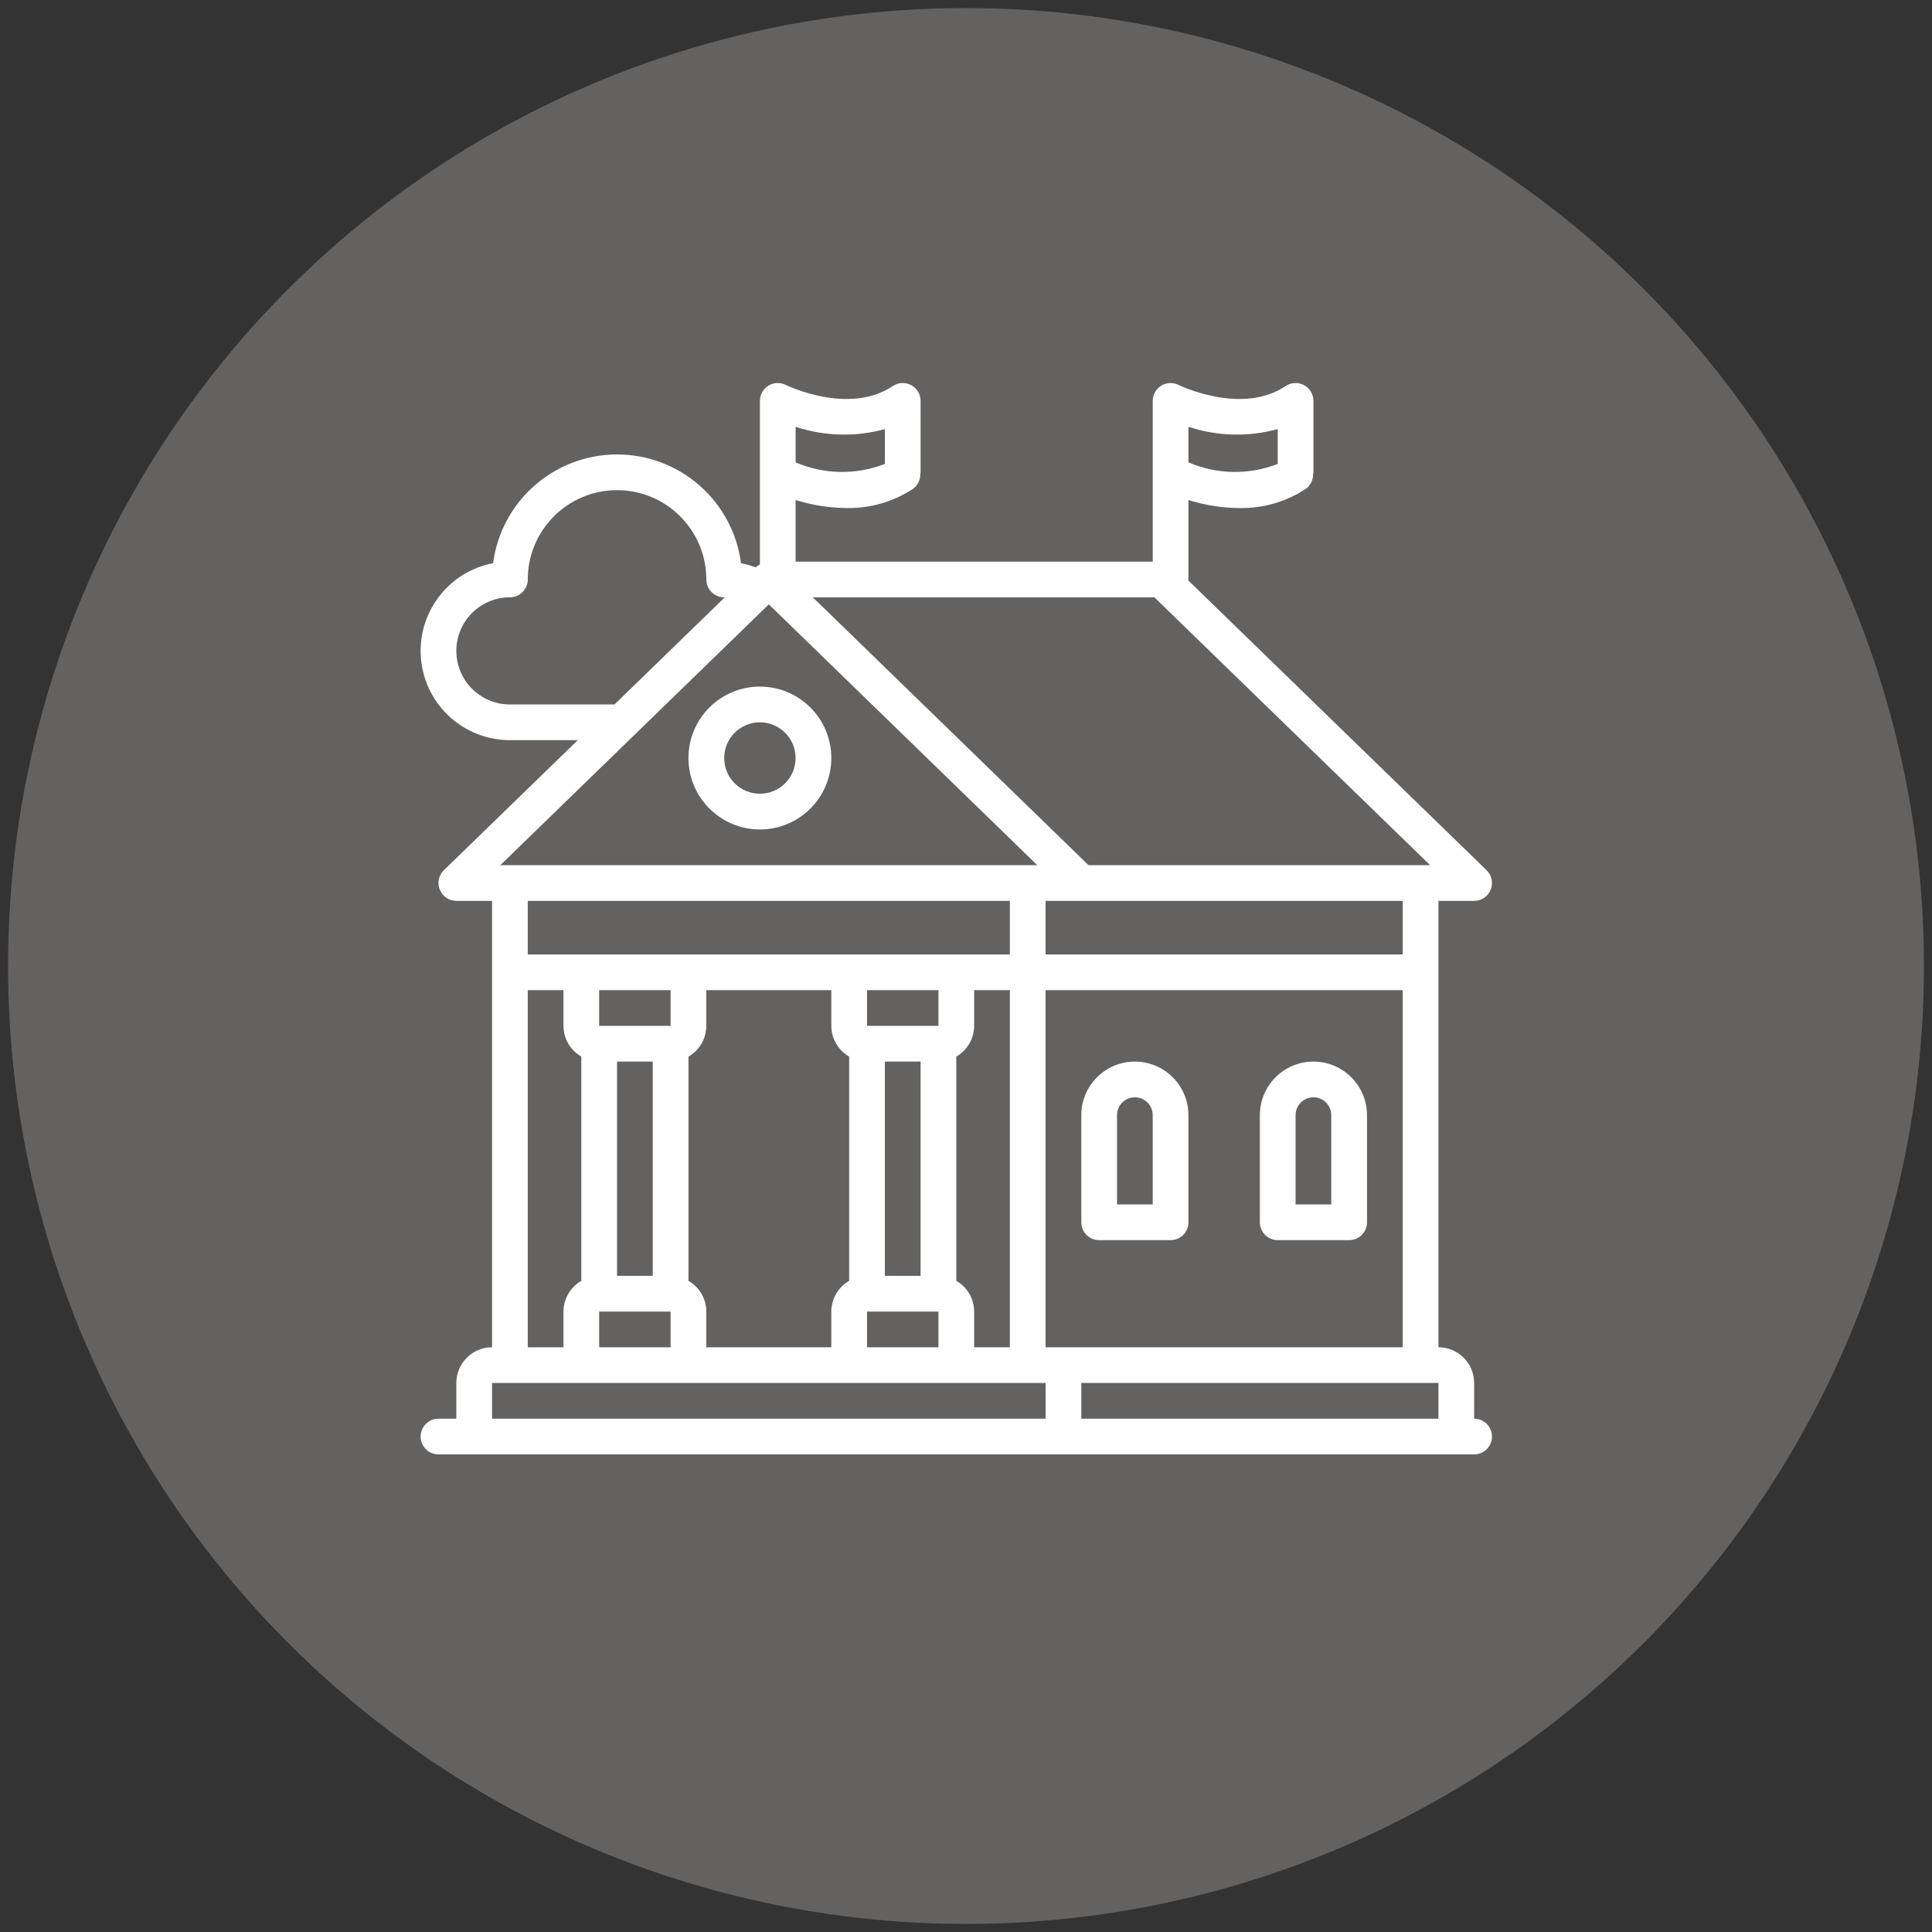
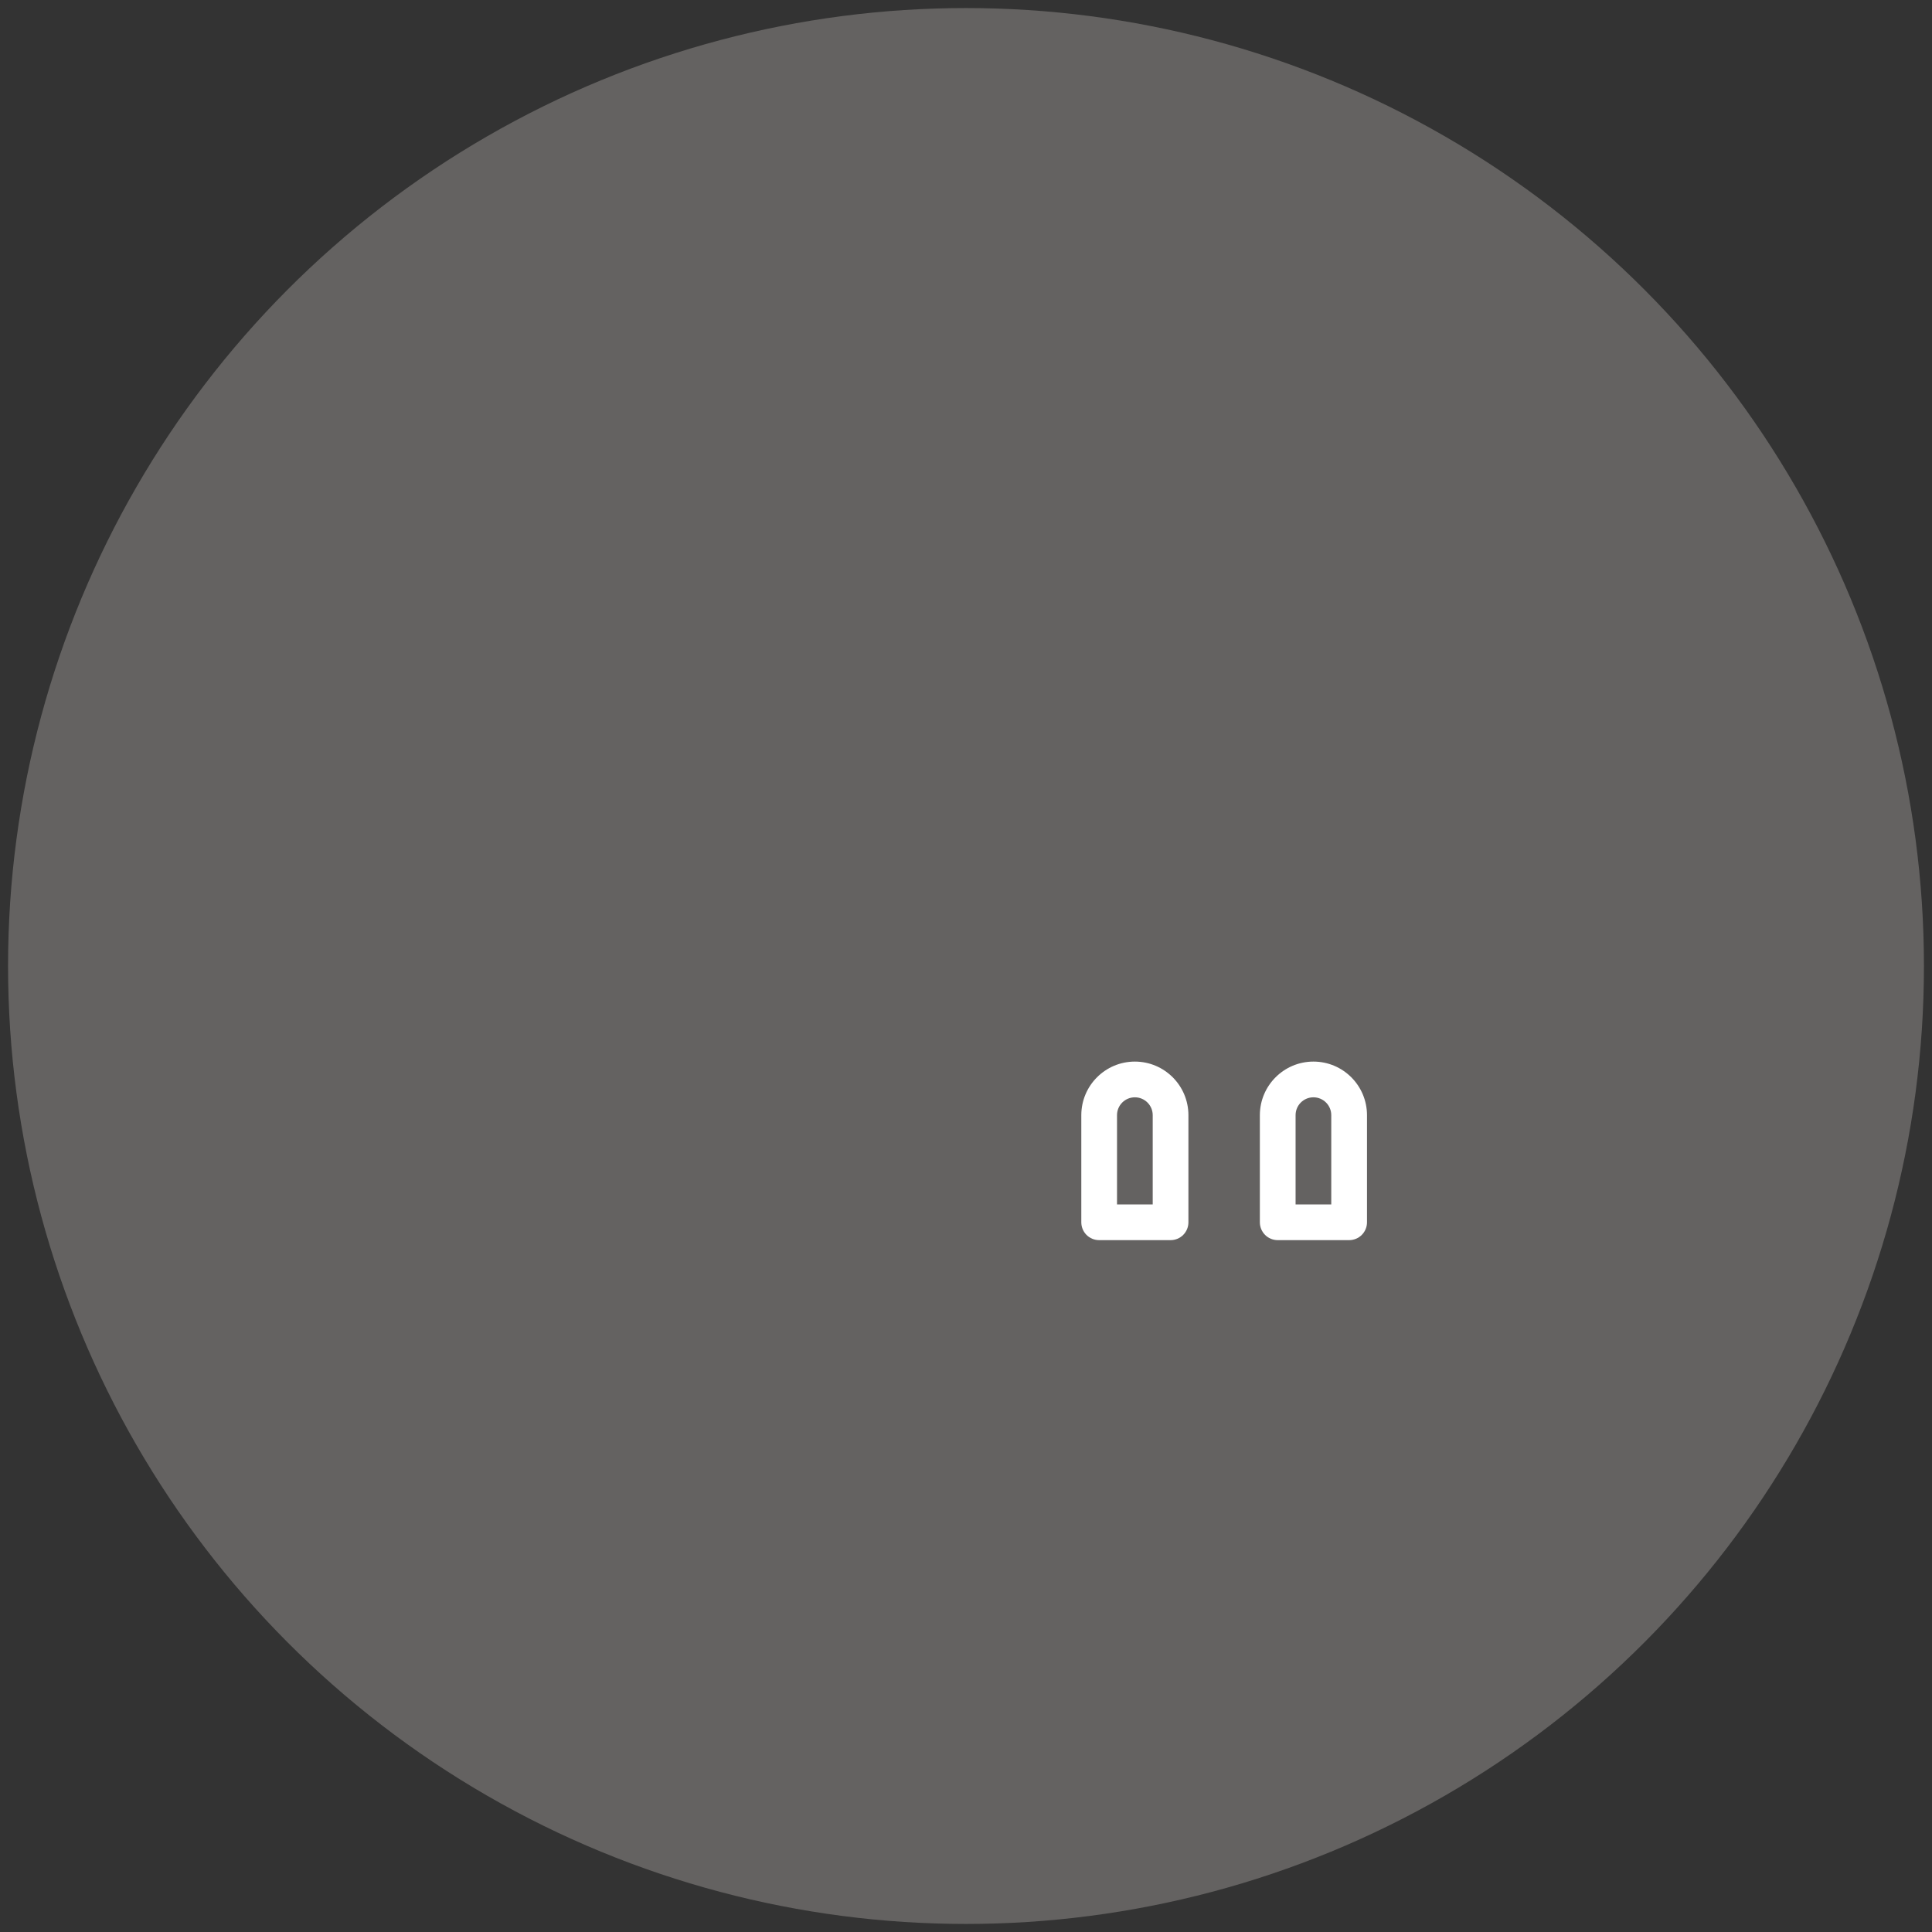
<svg xmlns="http://www.w3.org/2000/svg" version="1.1" id="Layer_1" x="0px" y="0px" width="120px" height="120px" viewBox="0 0 120 120" enable-background="new 0 0 120 120" xml:space="preserve">
  <rect x="0" y="0" width="120" height="120" fill="#333333" stroke="none" />
  <circle fill="#646261" cx="60" cy="60" r="59.5" />
  <g>
    <g>
      <g>
-         <path fill="#FFFFFF" d="M91.562,88.118v-2.219c-0.001-1.224-0.993-2.216-2.218-2.218V55.955h2.218     c0.451,0,0.858-0.273,1.027-0.693c0.17-0.417,0.069-0.896-0.254-1.211L73.804,36.049c0.001-0.02,0.012-0.037,0.012-0.057v-4.933     c1.026,0.319,2.092,0.487,3.165,0.498c1.459,0.027,2.889-0.385,4.108-1.182c0.305-0.211,0.483-0.564,0.47-0.936     c0.009-0.034,0.016-0.068,0.021-0.103v-4.436c0-0.41-0.228-0.787-0.588-0.979c-0.36-0.193-0.801-0.171-1.14,0.058     c-2.735,1.839-6.611-0.052-6.648-0.069c-0.344-0.173-0.751-0.156-1.08,0.046c-0.326,0.202-0.526,0.56-0.526,0.945v9.981H49.417     v-3.824c1.025,0.319,2.091,0.487,3.166,0.498c1.457,0.027,2.887-0.384,4.107-1.181c0.307-0.211,0.482-0.564,0.471-0.936     c0.008-0.034,0.016-0.068,0.019-0.103v-4.436c0-0.41-0.225-0.787-0.586-0.979c-0.362-0.193-0.801-0.171-1.141,0.058     c-2.736,1.839-6.609-0.052-6.646-0.069c-0.343-0.173-0.752-0.156-1.08,0.046c-0.328,0.202-0.527,0.56-0.527,0.945v10.151     c-0.025,0.014-0.049,0.032-0.072,0.048c-0.052,0.028-0.101,0.06-0.146,0.095l-0.048,0.045c-0.295-0.111-0.598-0.198-0.908-0.259     c-0.507-3.864-3.801-6.754-7.698-6.754c-3.898,0-7.192,2.889-7.7,6.752c-2.809,0.539-4.747,3.125-4.477,5.972     c0.271,2.846,2.661,5.021,5.521,5.021h4.214L27.57,54.05c-0.324,0.314-0.424,0.794-0.254,1.211     c0.169,0.418,0.576,0.693,1.028,0.693h2.217v27.726c-1.224,0.003-2.216,0.995-2.217,2.219v2.218h-1.109     c-0.613,0-1.109,0.498-1.109,1.11c0,0.611,0.497,1.108,1.109,1.108h64.327c0.612,0,1.109-0.497,1.109-1.108     C92.671,88.615,92.174,88.118,91.562,88.118z M73.815,26.508c1.794,0.594,3.724,0.644,5.546,0.144v2.164     c-1.79,0.696-3.781,0.661-5.546-0.098V26.508z M49.417,26.508c1.793,0.594,3.723,0.644,5.545,0.144v2.164     c-1.79,0.696-3.781,0.661-5.545-0.098V26.508L49.417,26.508z M71.702,37.101l17.126,16.637h-0.595H67.611L50.486,37.101H71.702     L71.702,37.101z M87.125,55.955v3.327H64.943v-3.327H87.125z M31.671,43.755c-1.837,0-3.327-1.49-3.327-3.328     s1.489-3.327,3.327-3.327c0.294,0,0.576-0.117,0.785-0.325c0.208-0.208,0.325-0.491,0.325-0.784c0-3.063,2.482-5.546,5.545-5.546     c3.062,0,5.545,2.483,5.545,5.546c0,0.293,0.116,0.576,0.325,0.784c0.208,0.208,0.49,0.325,0.784,0.325     c0.012,0,0.022,0.004,0.035,0.004l-6.846,6.65H31.671z M47.753,37.537l16.675,16.2H31.077L47.753,37.537z M59.398,79.555V65.627     c0.684-0.393,1.106-1.12,1.108-1.908V61.5h2.219v22.182h-2.219v-2.218C60.504,80.675,60.082,79.947,59.398,79.555z M32.78,59.282     v-3.327h19.963h9.982v3.327H32.78z M58.289,81.464v2.218h-4.436v-2.218H58.289z M54.961,79.245V65.937h2.217v13.309H54.961z      M53.853,63.719V61.5h4.436l0.001,2.219H53.853z M42.762,79.555V65.627c0.684-0.393,1.106-1.12,1.109-1.908V61.5h7.763v2.219     c0.003,0.788,0.426,1.516,1.109,1.908v13.928c-0.683,0.393-1.106,1.12-1.109,1.909v2.218h-7.763v-2.218     C43.868,80.675,43.445,79.947,42.762,79.555z M41.653,81.464v2.218h-4.437v-2.218H41.653z M38.326,79.245V65.937h2.218v13.309     H38.326z M37.216,63.719V61.5h4.437l0,2.219H37.216z M36.107,65.627v13.928c-0.684,0.393-1.107,1.12-1.109,1.909v2.218H32.78     V61.5h2.218v2.219C35,64.507,35.423,65.234,36.107,65.627z M64.943,88.118H53.853H30.562v-2.219h34.382V88.118z M64.943,61.5     h22.182v22.182H64.943V61.5z M89.344,88.118H67.162v-2.219h22.182V88.118z" />
-         <path fill="#FFFFFF" d="M47.198,42.646c-2.451,0-4.437,1.986-4.437,4.437c0.003,2.449,1.987,4.433,4.437,4.436     c2.45,0,4.436-1.986,4.436-4.436C51.634,44.632,49.648,42.646,47.198,42.646z M47.198,49.3c-1.226,0-2.218-0.993-2.218-2.217     c0.001-1.225,0.994-2.218,2.218-2.219c1.225,0,2.218,0.994,2.218,2.219C49.417,48.307,48.423,49.3,47.198,49.3z" />
        <path fill="#FFFFFF" d="M70.488,65.937c-1.837,0.002-3.324,1.49-3.326,3.327v6.654c0,0.295,0.116,0.576,0.323,0.785     c0.209,0.208,0.491,0.324,0.785,0.324h4.437c0.294,0,0.576-0.116,0.784-0.324c0.208-0.209,0.324-0.49,0.324-0.785v-6.654     C73.813,67.427,72.325,65.938,70.488,65.937z M71.598,74.81H69.38v-5.546c0-0.612,0.496-1.108,1.108-1.108     s1.109,0.496,1.109,1.108V74.81L71.598,74.81z" />
        <path fill="#FFFFFF" d="M81.58,65.937c-1.838,0.002-3.325,1.49-3.328,3.327v6.654c0,0.295,0.117,0.576,0.325,0.785     c0.208,0.208,0.489,0.324,0.784,0.324h4.437c0.293,0,0.576-0.116,0.784-0.324c0.208-0.209,0.325-0.49,0.325-0.785v-6.654     C84.904,67.427,83.417,65.938,81.58,65.937z M82.688,74.81h-2.217v-5.546c0-0.612,0.496-1.108,1.109-1.108     c0.611,0,1.107,0.496,1.107,1.108V74.81L82.688,74.81z" />
      </g>
    </g>
  </g>
</svg>